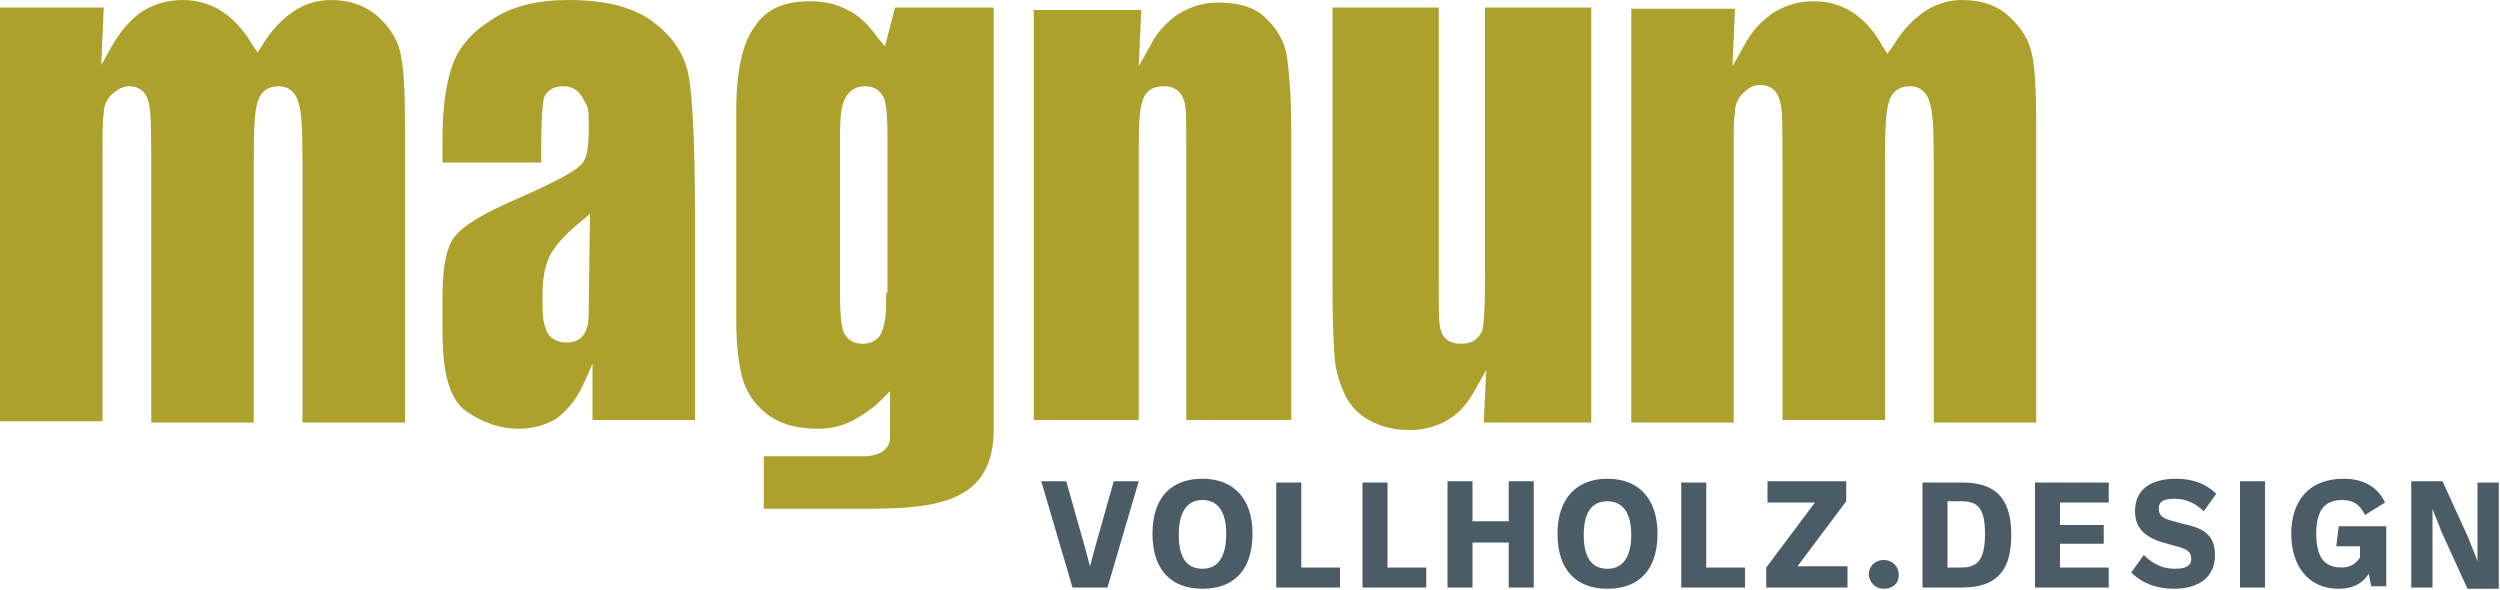
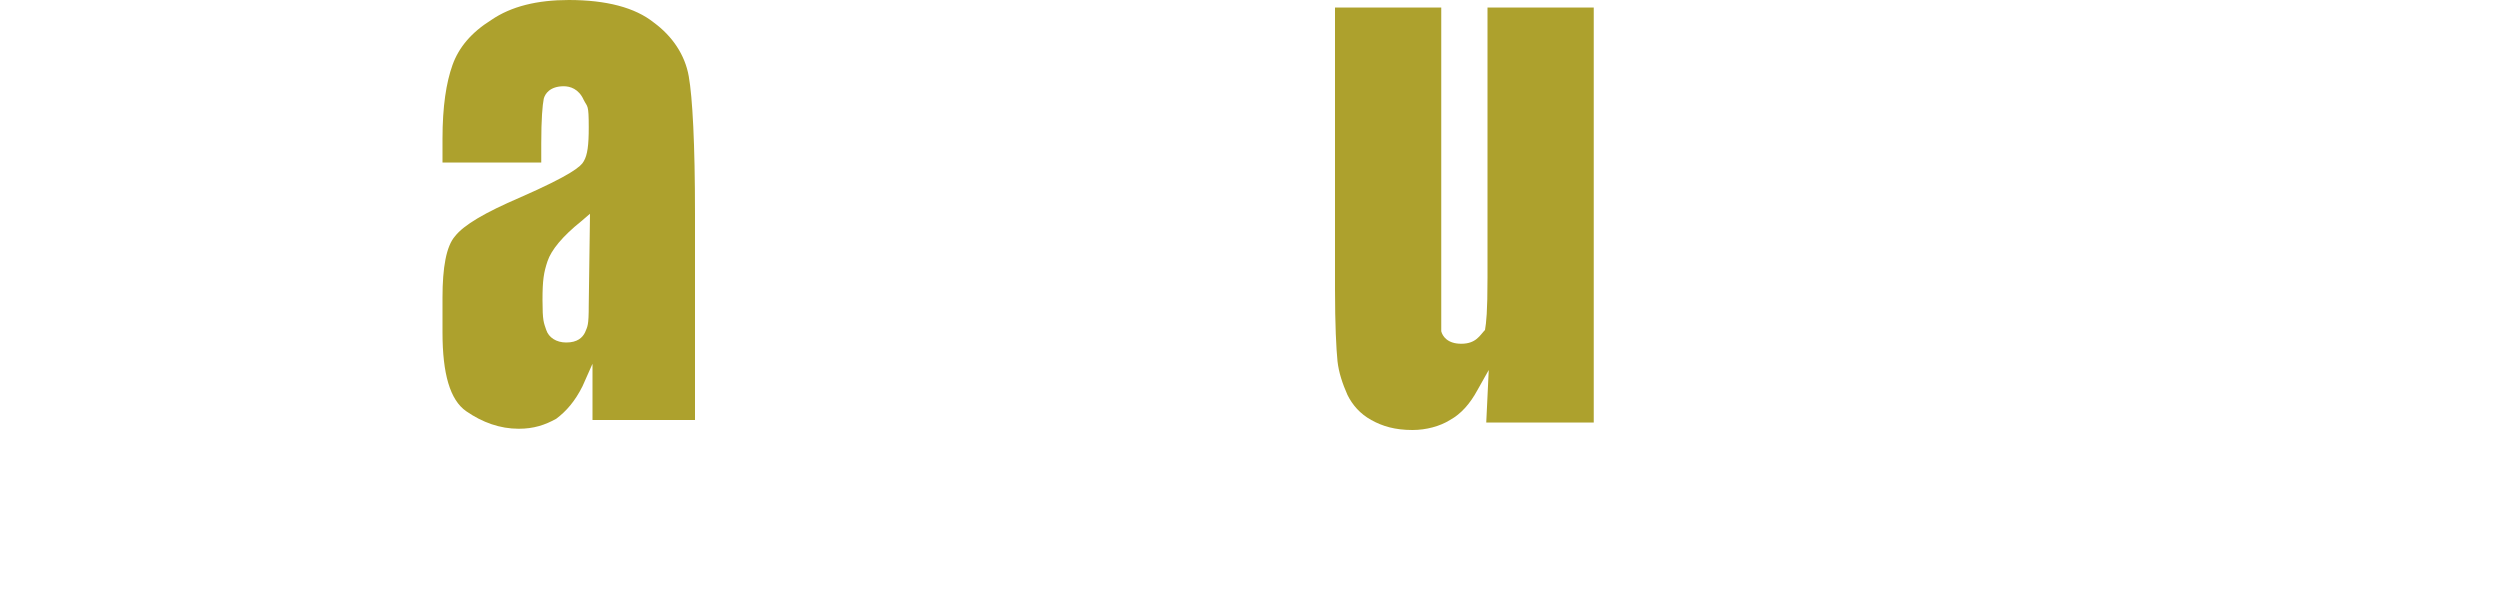
<svg xmlns="http://www.w3.org/2000/svg" version="1.1" id="Ebene_1" x="0px" y="0px" viewBox="0 0 200 47.2" style="enable-background:new 0 0 200 47.2;" xml:space="preserve">
  <style type="text/css">
	.st0{fill:#4B5C66;}
	.st1{fill:#ADA12D;}
</style>
  <g>
-     <path class="st0" d="M194.6,47l0-4.4v-1.9h0c0.2,0.6,0.5,1.2,0.7,1.8l2.1,4.6h2.5v-8.5h-1.7l0,4.4v1.9h0c-0.2-0.6-0.5-1.2-0.7-1.8   l-2.1-4.6h-2.5V47H194.6z M186.9,43.7h1.9v0.9c-0.4,0.6-0.9,0.8-1.5,0.8c-1.4,0-2-0.9-2-2.7c0-1.8,0.6-2.7,2.1-2.7   c0.9,0,1.4,0.4,1.8,1.2l1.6-1c-0.6-1.3-1.8-1.9-3.3-1.9c-2.9,0-4.2,1.9-4.2,4.4c0,2.5,1.3,4.4,3.8,4.4c1.1,0,1.9-0.4,2.4-1.2l0.2,1   h1.2v-4.8h-3.8L186.9,43.7L186.9,43.7z M181.2,38.5h-2V47h2V38.5z M173.9,47.1c2.1,0,3.3-1,3.3-2.7c0-1.8-1.2-2.2-2.6-2.5l-0.7-0.2   c-0.8-0.2-1.2-0.4-1.2-1c0-0.6,0.4-0.8,1.3-0.8c0.9,0,1.7,0.4,2.3,1l1-1.4c-0.8-0.8-1.9-1.2-3.2-1.2c-2.1,0-3.3,0.9-3.3,2.6   c0,1.5,1,2.2,2.6,2.6l0.7,0.2c0.8,0.2,1.2,0.4,1.2,1c0,0.6-0.5,0.8-1.3,0.8c-0.9,0-1.7-0.3-2.5-1.1l-1,1.4   C171.4,46.7,172.6,47.1,173.9,47.1 M168.7,47v-1.6h-3.9v-1.9h3.5v-1.5h-3.5v-1.8h3.9v-1.6h-5.9V47H168.7z M155.8,40.1h1.1   c1.3,0,1.9,0.5,1.9,2.6s-0.6,2.7-1.9,2.7h-1.1V40.1z M157,47c3.1,0,3.9-1.8,3.9-4.2s-0.8-4.2-3.9-4.2h-3.2V47H157z M150.7,47.1   c0.7,0,1.2-0.4,1.2-1.1c0-0.7-0.5-1.2-1.2-1.2s-1.2,0.5-1.2,1.2C149.6,46.7,150.1,47.1,150.7,47.1 M147.8,47v-1.7h-4l3.9-5.2v-1.6   h-6.3v1.7h3.8l-3.9,5.2V47H147.8z M139.6,47v-1.6h-3.1v-6.8h-2V47H139.6z M128.6,45.5c-1.2,0-1.9-0.8-1.9-2.7s0.7-2.7,1.9-2.7   s1.9,0.9,1.9,2.7C130.5,44.6,129.8,45.5,128.6,45.5 M128.6,47.1c2.6,0,4-1.6,4-4.4c0-2.8-1.5-4.4-4-4.4s-4,1.6-4,4.4   C124.6,45.6,126.1,47.1,128.6,47.1 M117.8,47v-3.6h2.9V47h2v-8.5h-2v3.2h-2.9v-3.2h-2V47H117.8z M114.1,47v-1.6h-3.1v-6.8h-2V47   H114.1z M107.2,47v-1.6h-3.1v-6.8h-2V47H107.2z M96.2,45.5c-1.2,0-1.9-0.8-1.9-2.7S95,40,96.2,40c1.2,0,1.9,0.9,1.9,2.7   C98.1,44.6,97.4,45.5,96.2,45.5 M96.2,47.1c2.6,0,4-1.6,4-4.4c0-2.8-1.5-4.4-4-4.4c-2.6,0-4,1.6-4,4.4   C92.2,45.6,93.7,47.1,96.2,47.1 M88.6,47l2.5-8.5h-2l-1.1,3.9c-0.3,1-0.5,1.8-0.8,2.9h0c-0.3-1.1-0.5-1.9-0.8-2.9l-1.1-3.9h-2   l2.5,8.5H88.6z" />
-     <path class="st1" d="M70.9,23.4c0,2-0.1,2.4-0.3,3c-0.2,0.7-0.8,1.1-1.6,1.1c-0.7,0-1.2-0.3-1.5-0.9c-0.2-0.5-0.3-1.5-0.3-3.1V10.9   c0-1.5,0.1-2.5,0.4-3c0.3-0.6,0.8-1,1.6-1c1,0,1.3,0.6,1.5,0.9c0.2,0.5,0.3,1.5,0.3,3.1V23.4z M70.2,3c-0.7-1-1.5-1.8-2.4-2.2   c-0.9-0.5-1.9-0.7-3-0.7c-2,0-3.5,0.6-4.4,2c-1,1.3-1.5,3.6-1.5,6.7v16.7c0,2.2,0.2,3.9,0.6,5.1c0.4,1.1,1.1,2,2.1,2.7   c1,0.7,2.3,1,3.9,1c0.9,0,1.8-0.2,2.6-0.6c0.8-0.4,1.7-1,2.4-1.7l0.7-0.7v3.7c0,1.1-1.1,1.5-2.1,1.5h-8l0,4.2c1.4,0,5.7,0,8.1,0   c5.8,0,10.3-0.5,10.3-6.4V0.6h-7.9l-0.8,3.1L70.2,3z" />
    <path class="st1" d="M47.1,24.4c0,1.7-0.1,1.7-0.3,2.2c-0.2,0.4-0.6,0.8-1.5,0.8c-0.8,0-1.4-0.4-1.6-1c-0.2-0.6-0.3-0.7-0.3-2.4   c0-1.6,0.1-2.2,0.4-3.1c0.3-0.9,1.2-2,2.7-3.2l0.7-0.6L47.1,24.4L47.1,24.4z M52.3,1.8L52.3,1.8C50.8,0.6,48.5,0,45.5,0   c-2.5,0-4.6,0.5-6.2,1.6c-1.6,1-2.6,2.2-3.1,3.6c-0.5,1.4-0.8,3.3-0.8,5.9v1.9h7.9v-1.5c0-2,0.1-3.1,0.2-3.6c0.1-0.4,0.5-1,1.6-1   c0.5,0,1.2,0.2,1.6,1.1c0.3,0.6,0.4,0.3,0.4,2.2c0,1.4-0.1,2.2-0.4,2.7c-0.2,0.4-1,1.1-5.1,2.9c-2.8,1.2-4.5,2.2-5.2,3.1   c-0.7,0.8-1,2.5-1,4.9v2.8c0,3.3,0.6,5.4,1.9,6.3c1.3,0.9,2.7,1.4,4.2,1.4c1.2,0,2.1-0.3,3-0.8c0.8-0.6,1.5-1.4,2.1-2.6l0.8-1.8   v4.5h8.2V17.1c0-5.6-0.2-9.3-0.5-11C54.8,4.4,53.8,2.9,52.3,1.8" />
-     <path class="st1" d="M116.9,27.5c-1.1,0-1.5-0.6-1.6-1c-0.2-0.5-0.2-1.2-0.2-4V0.6h-8.5v22.5c0,2.9,0.1,4.8,0.2,5.8   c0.1,0.9,0.4,1.8,0.8,2.7c0.4,0.8,1,1.5,1.9,2s1.9,0.8,3.3,0.8c1.1,0,2.2-0.3,3-0.8c0.9-0.5,1.6-1.3,2.2-2.4l0.9-1.6l-0.2,4.2h8.6   V0.6h-8.5v21.6c0,2.8-0.1,3.6-0.2,4.2C118.4,26.8,118.1,27.5,116.9,27.5" />
-     <path class="st1" d="M160.6,1.2c-0.9-0.8-2.2-1.2-3.6-1.2c-1.1,0-2.1,0.3-3,0.9c-0.9,0.6-1.8,1.5-2.5,2.7L151,4.3l-0.4-0.6   c-1.3-2.4-3.2-3.6-5.5-3.6c-1.2,0-2.2,0.3-3.2,0.9c-0.9,0.6-1.8,1.5-2.4,2.7l-0.9,1.6l0.2-4.6h-8.3v33.1h8.2V11.4   c0-1.6,0-1.9,0.1-2.4c0-0.6,0.2-1.1,0.6-1.5c0.4-0.4,0.8-0.7,1.4-0.7c0.9,0,1.4,0.5,1.6,1.3c0.2,0.7,0.2,1.9,0.2,5.2v20.3h8.2V12.8   c0-2.9,0.1-3.9,0.3-4.6c0.3-1.1,1.1-1.3,1.7-1.3c0.8,0,1.4,0.5,1.6,1.4c0.2,0.7,0.3,1.6,0.3,4.6v20.9h8.2V10c0-2.7-0.1-4.7-0.4-5.9   C162.2,2.9,161.5,2,160.6,1.2" />
-     <path class="st1" d="M30.1,1.2c-1-0.8-2.2-1.2-3.6-1.2c-1.1,0-2.1,0.3-3,0.9c-0.9,0.6-1.8,1.5-2.5,2.7l-0.4,0.6l-0.4-0.6   C18.8,1.2,16.9,0,14.6,0c-1.2,0-2.2,0.3-3.2,0.9C10.5,1.5,9.7,2.4,9,3.6L8.1,5.2l0.2-4.6H0v33.1h8.2V12.3c0-1.6,0-2.7,0.1-3.2   c0-0.6,0.2-1.1,0.6-1.5c0.4-0.4,0.9-0.7,1.4-0.7c0.9,0,1.4,0.5,1.6,1.3c0.2,0.7,0.2,2.7,0.2,6.1v19.5h8.2V12.8c0-3,0.1-3.9,0.3-4.6   c0.3-1.1,1.1-1.3,1.7-1.3c0.8,0,1.4,0.5,1.6,1.4c0.2,0.7,0.3,1.6,0.3,4.6v20.9h8.2V10c0-2.7-0.1-4.7-0.4-5.9   C31.7,2.9,31,2,30.1,1.2" />
-     <path class="st1" d="M101.1,1.3c-0.9-0.8-2.2-1.1-3.6-1.1c-1.2,0-2.2,0.3-3.2,0.9c-0.9,0.6-1.7,1.4-2.3,2.6l-0.9,1.6l0.2-4.5h-8.6   v32.8h8.4V12c0-2.6,0.1-3.3,0.3-3.9c0.2-0.8,0.8-1.2,1.7-1.2c1.1,0,1.5,0.7,1.6,1.1c0.2,0.5,0.2,1.1,0.2,3.5v22.1h8.4V10.4   c0-2.9-0.2-5-0.4-6.2C102.6,3,102,2.1,101.1,1.3" />
+     <path class="st1" d="M116.9,27.5c-1.1,0-1.5-0.6-1.6-1V0.6h-8.5v22.5c0,2.9,0.1,4.8,0.2,5.8   c0.1,0.9,0.4,1.8,0.8,2.7c0.4,0.8,1,1.5,1.9,2s1.9,0.8,3.3,0.8c1.1,0,2.2-0.3,3-0.8c0.9-0.5,1.6-1.3,2.2-2.4l0.9-1.6l-0.2,4.2h8.6   V0.6h-8.5v21.6c0,2.8-0.1,3.6-0.2,4.2C118.4,26.8,118.1,27.5,116.9,27.5" />
  </g>
</svg>